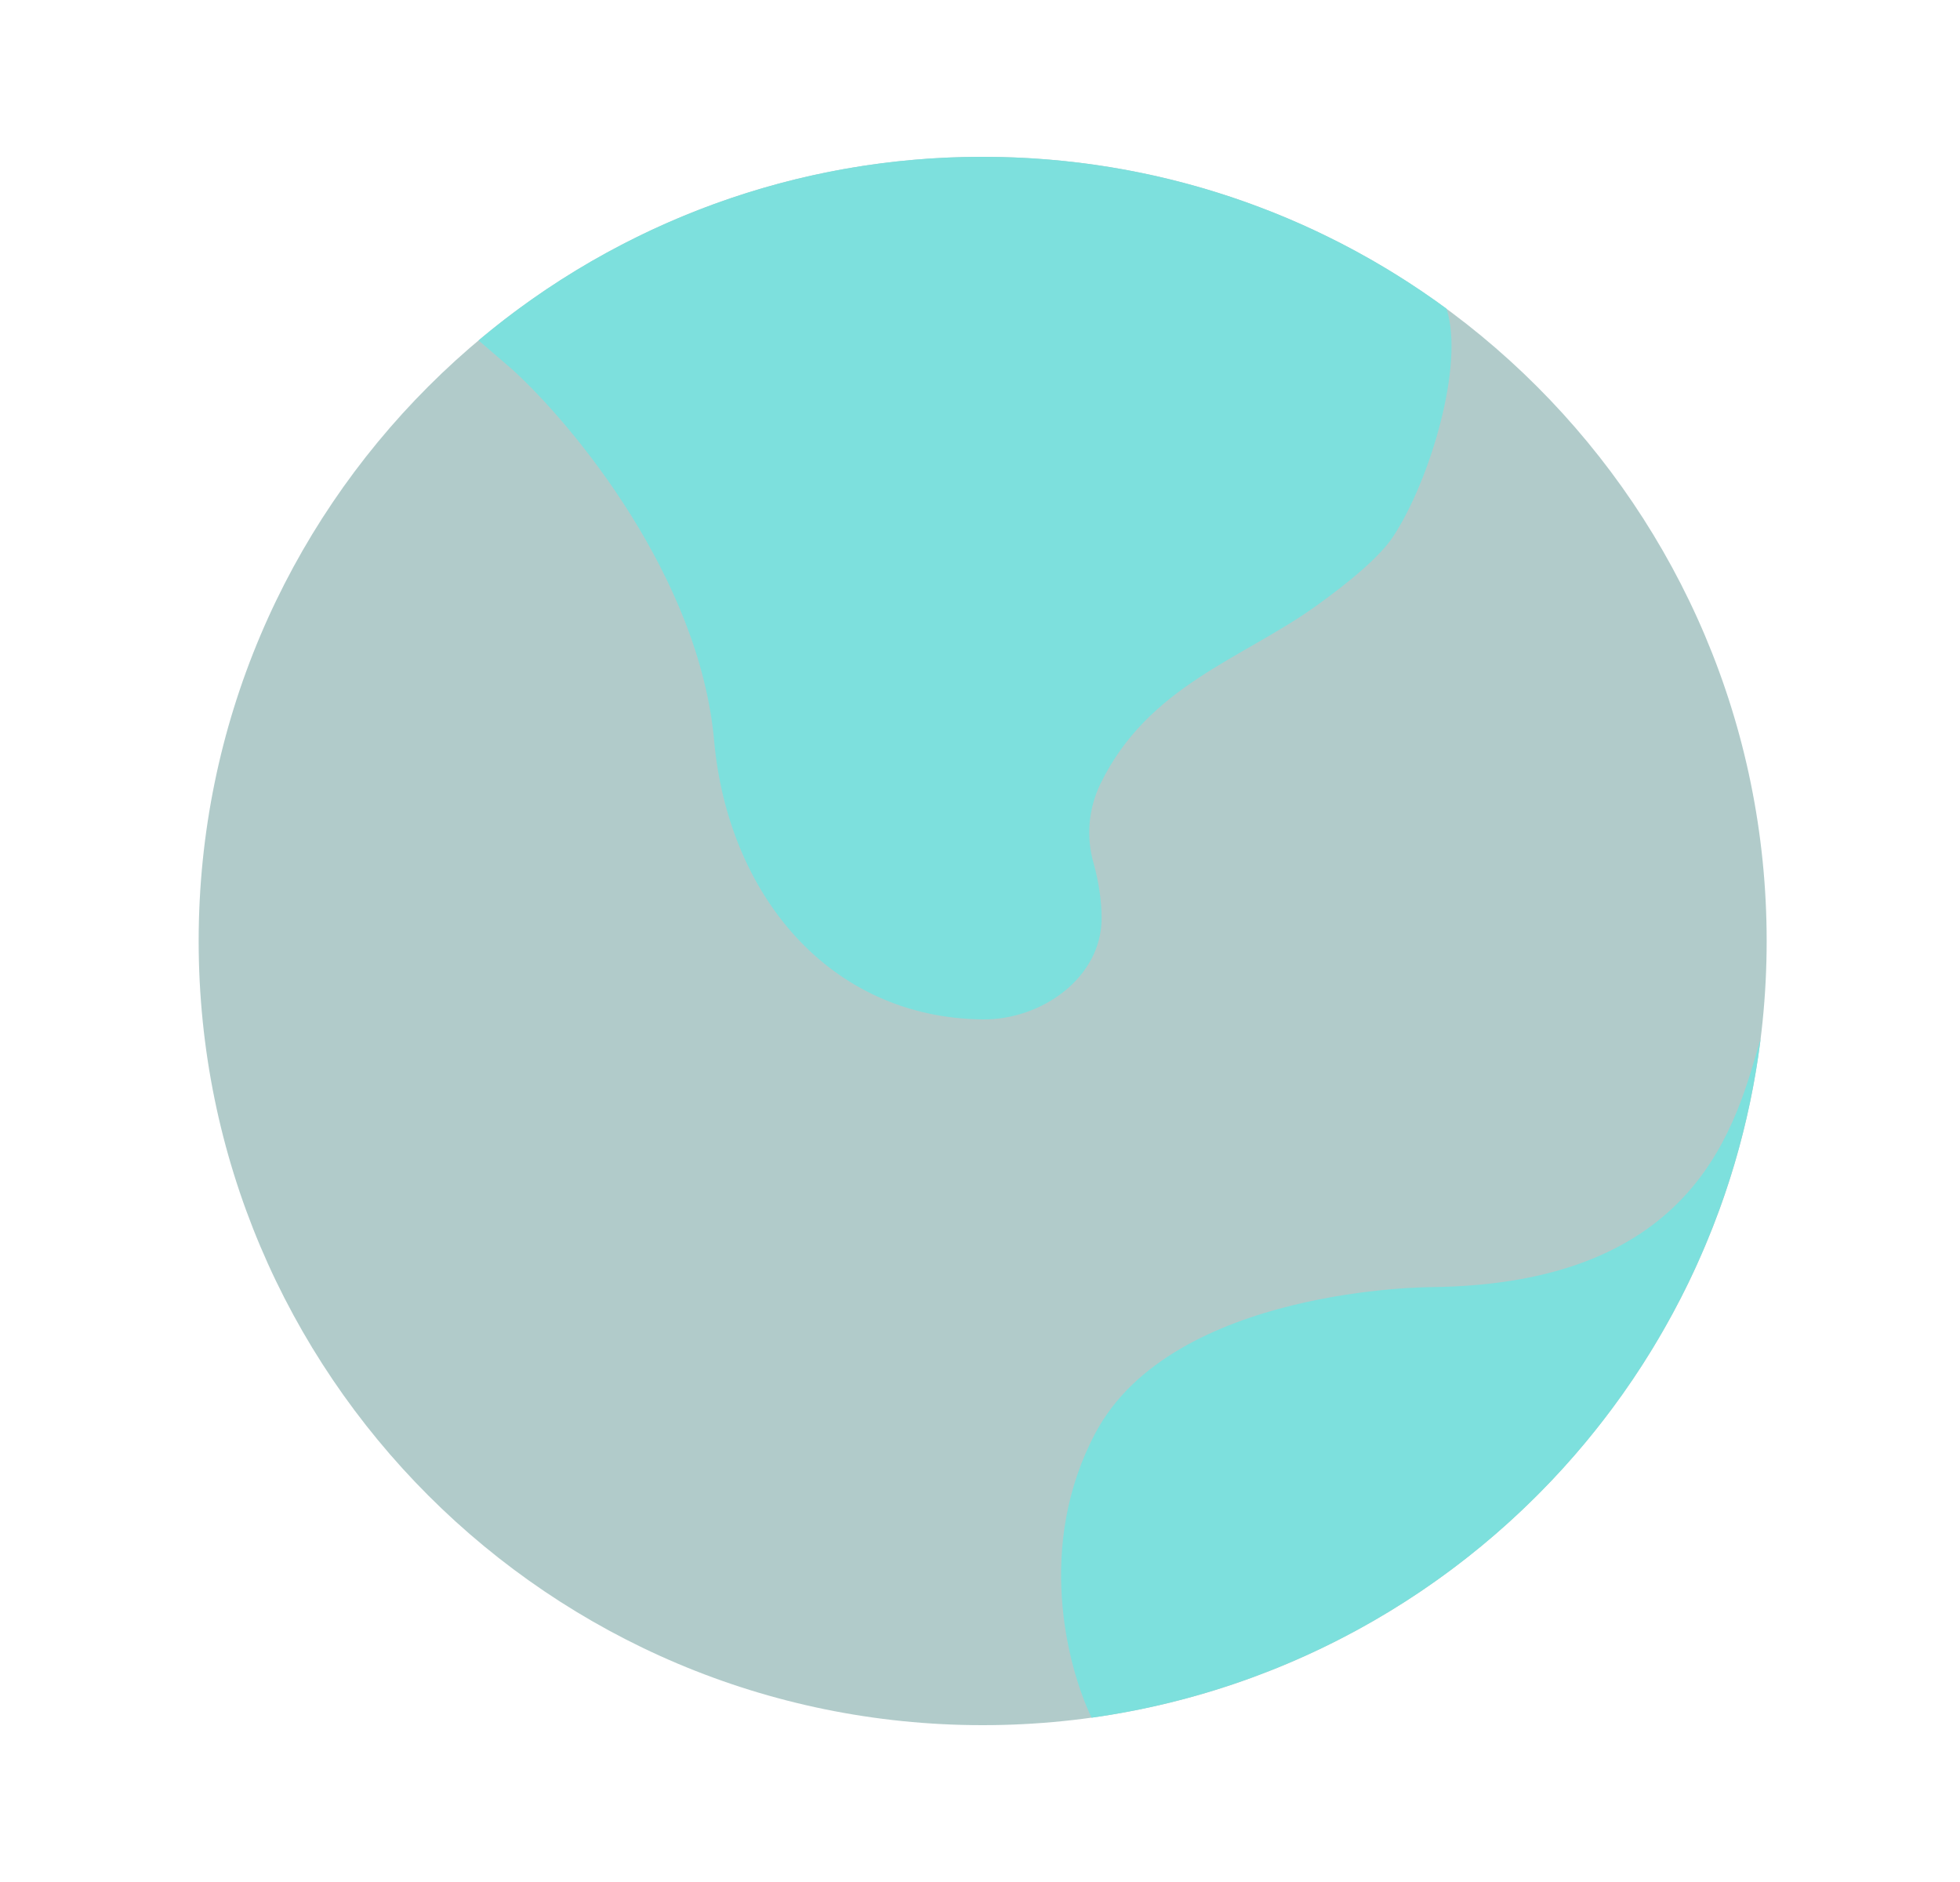
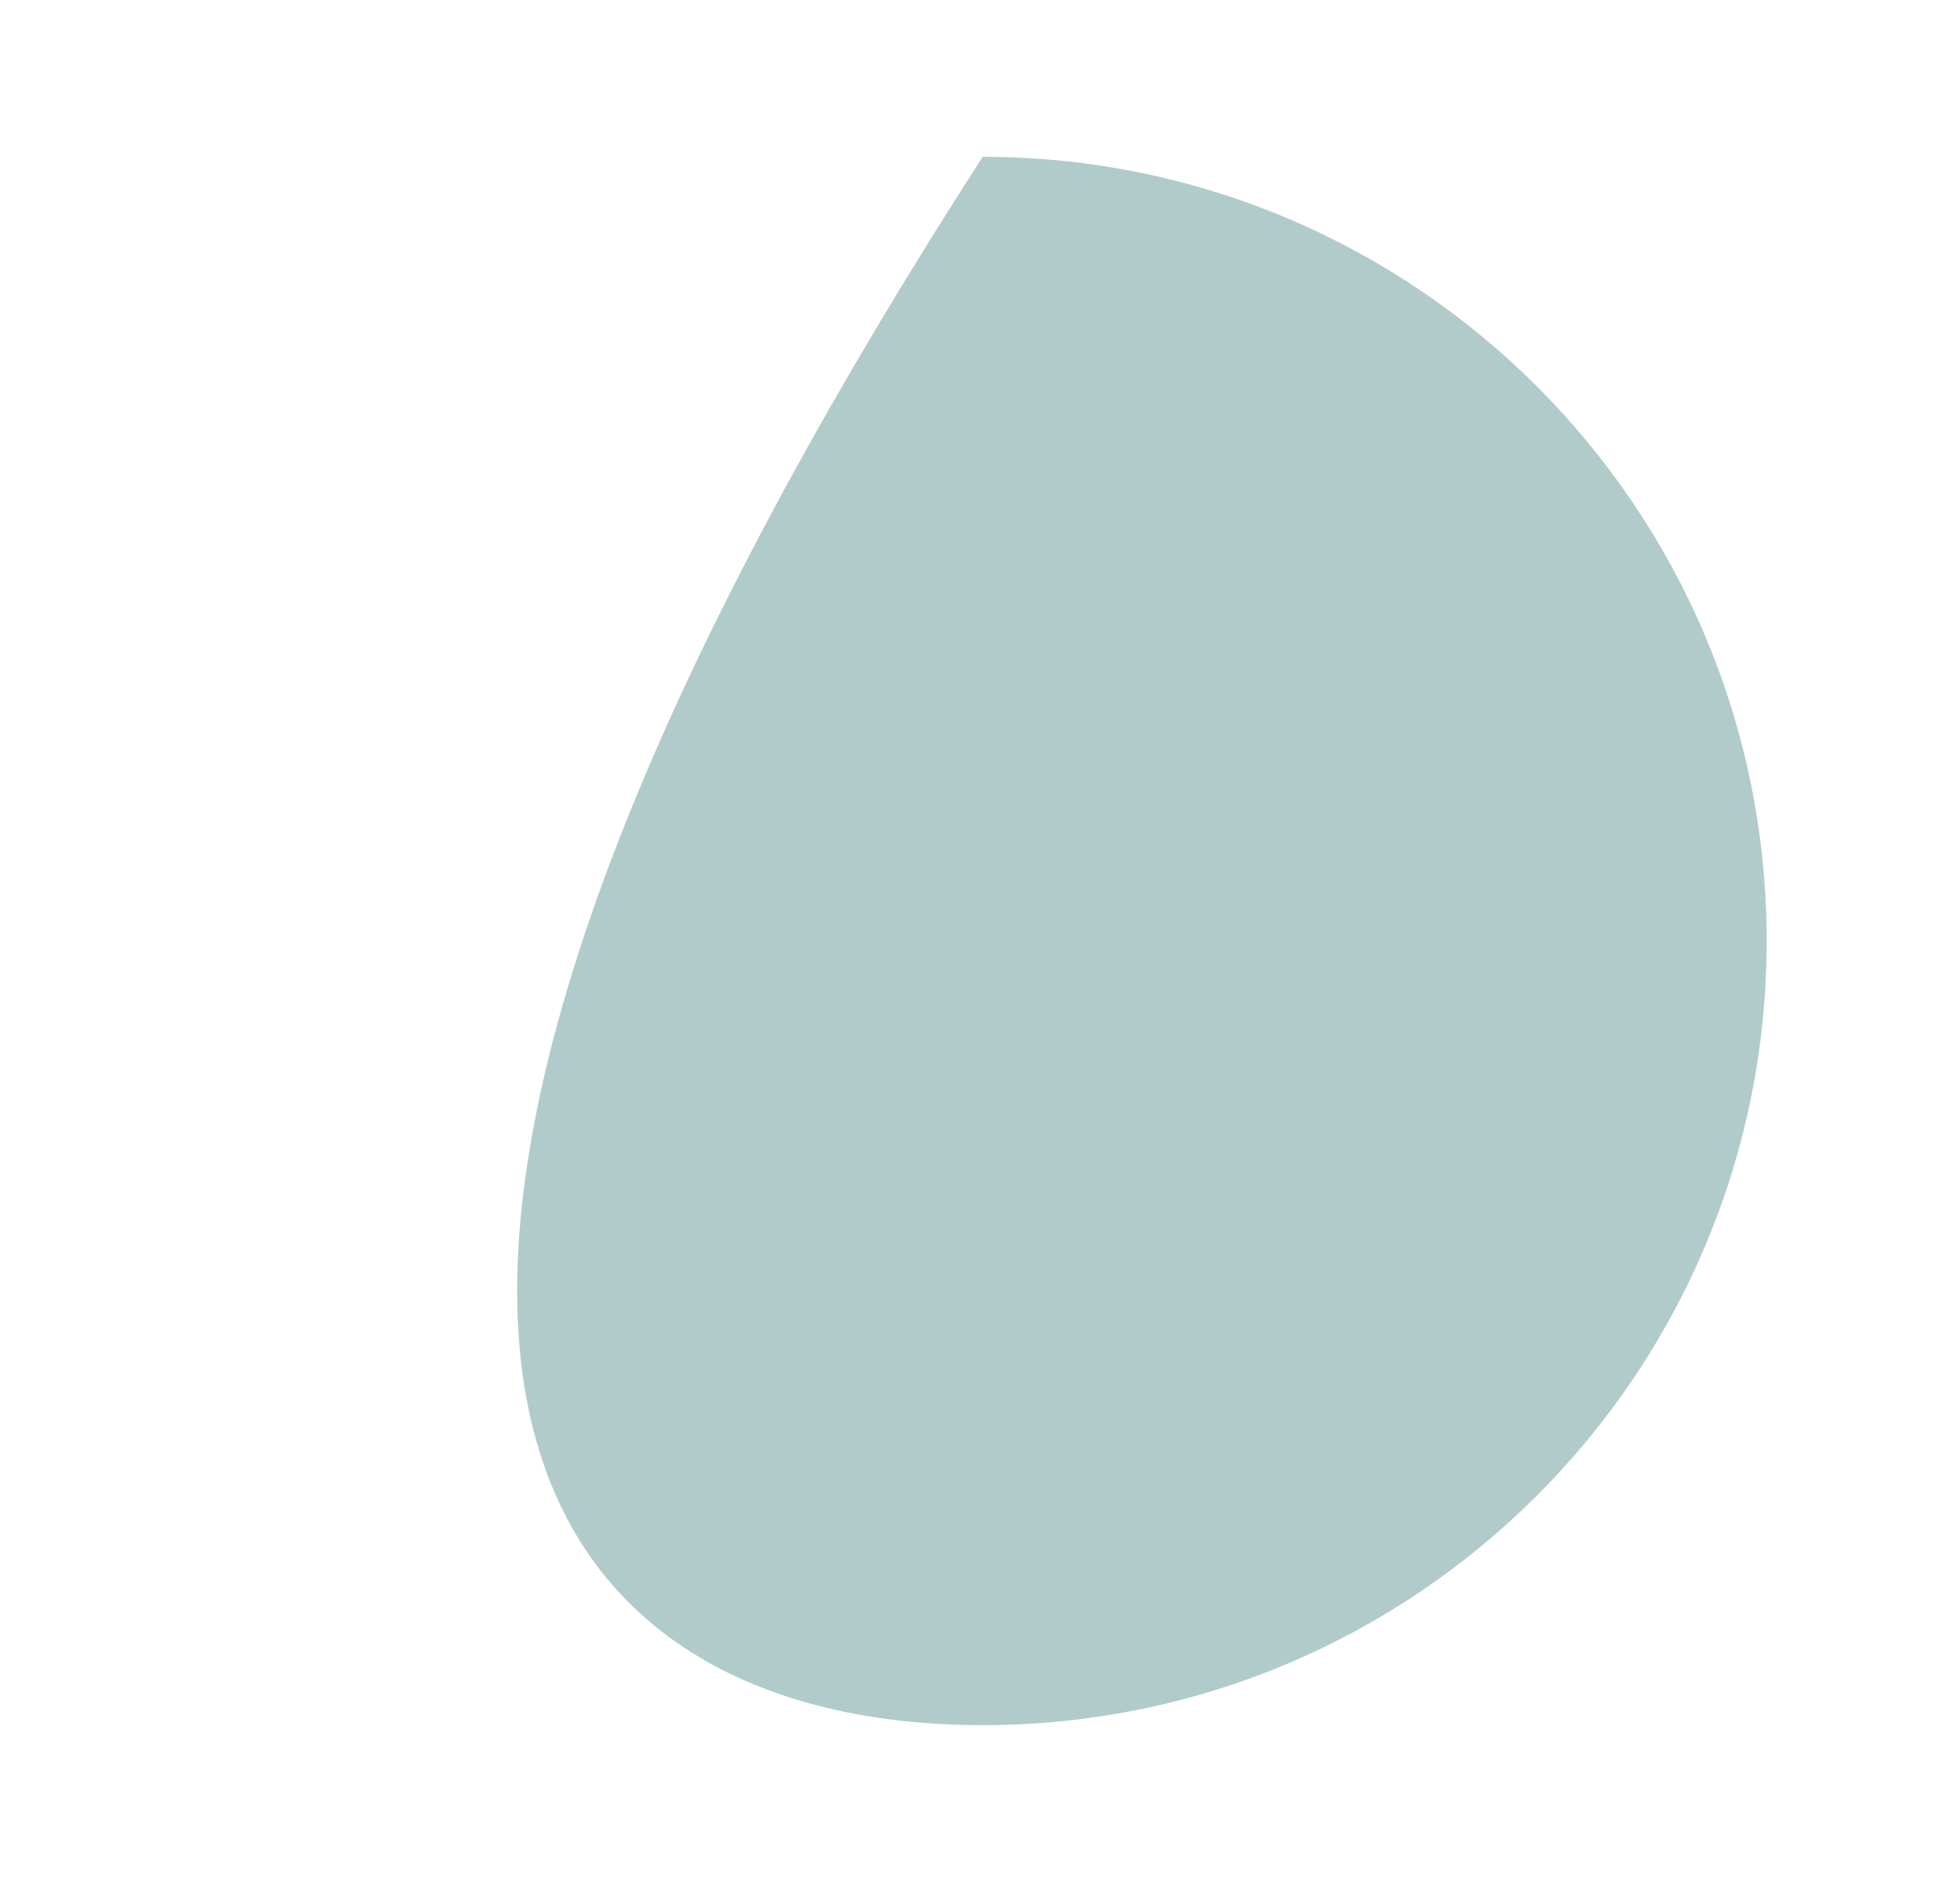
<svg xmlns="http://www.w3.org/2000/svg" width="25" height="24" viewBox="0 0 25 24" fill="none">
-   <path opacity="0.5" d="M12.534 22C18.056 22 22.534 17.523 22.534 12C22.534 6.477 18.056 2 12.534 2C7.011 2 2.534 6.477 2.534 12C2.534 17.523 7.011 22 12.534 22Z" fill="#659897" />
-   <path d="M9.109 9.447C8.922 7.363 7.315 5.421 6.534 4.711L6.104 4.341C7.904 2.826 10.181 1.996 12.534 2C14.748 2 16.794 2.72 18.45 3.936C18.684 4.647 18.238 6.132 17.77 6.842C17.6 7.099 17.216 7.419 16.794 7.722C15.844 8.405 14.644 8.742 14.034 10C13.882 10.317 13.852 10.679 13.951 11.016C14.011 11.236 14.051 11.475 14.051 11.708C14.053 12.463 13.289 13.008 12.534 13C10.57 12.979 9.284 11.396 9.109 9.447ZM13.971 18.276C14.959 16.414 18.252 16.414 18.252 16.414C21.684 16.378 22.148 14.294 22.458 13.241C22.185 15.422 21.201 17.453 19.658 19.018C18.115 20.584 16.1 21.599 13.923 21.905C13.6 21.225 13.218 19.695 13.971 18.276Z" fill="#7DE0DD" />
+   <path opacity="0.5" d="M12.534 22C18.056 22 22.534 17.523 22.534 12C22.534 6.477 18.056 2 12.534 2C2.534 17.523 7.011 22 12.534 22Z" fill="#659897" />
</svg>